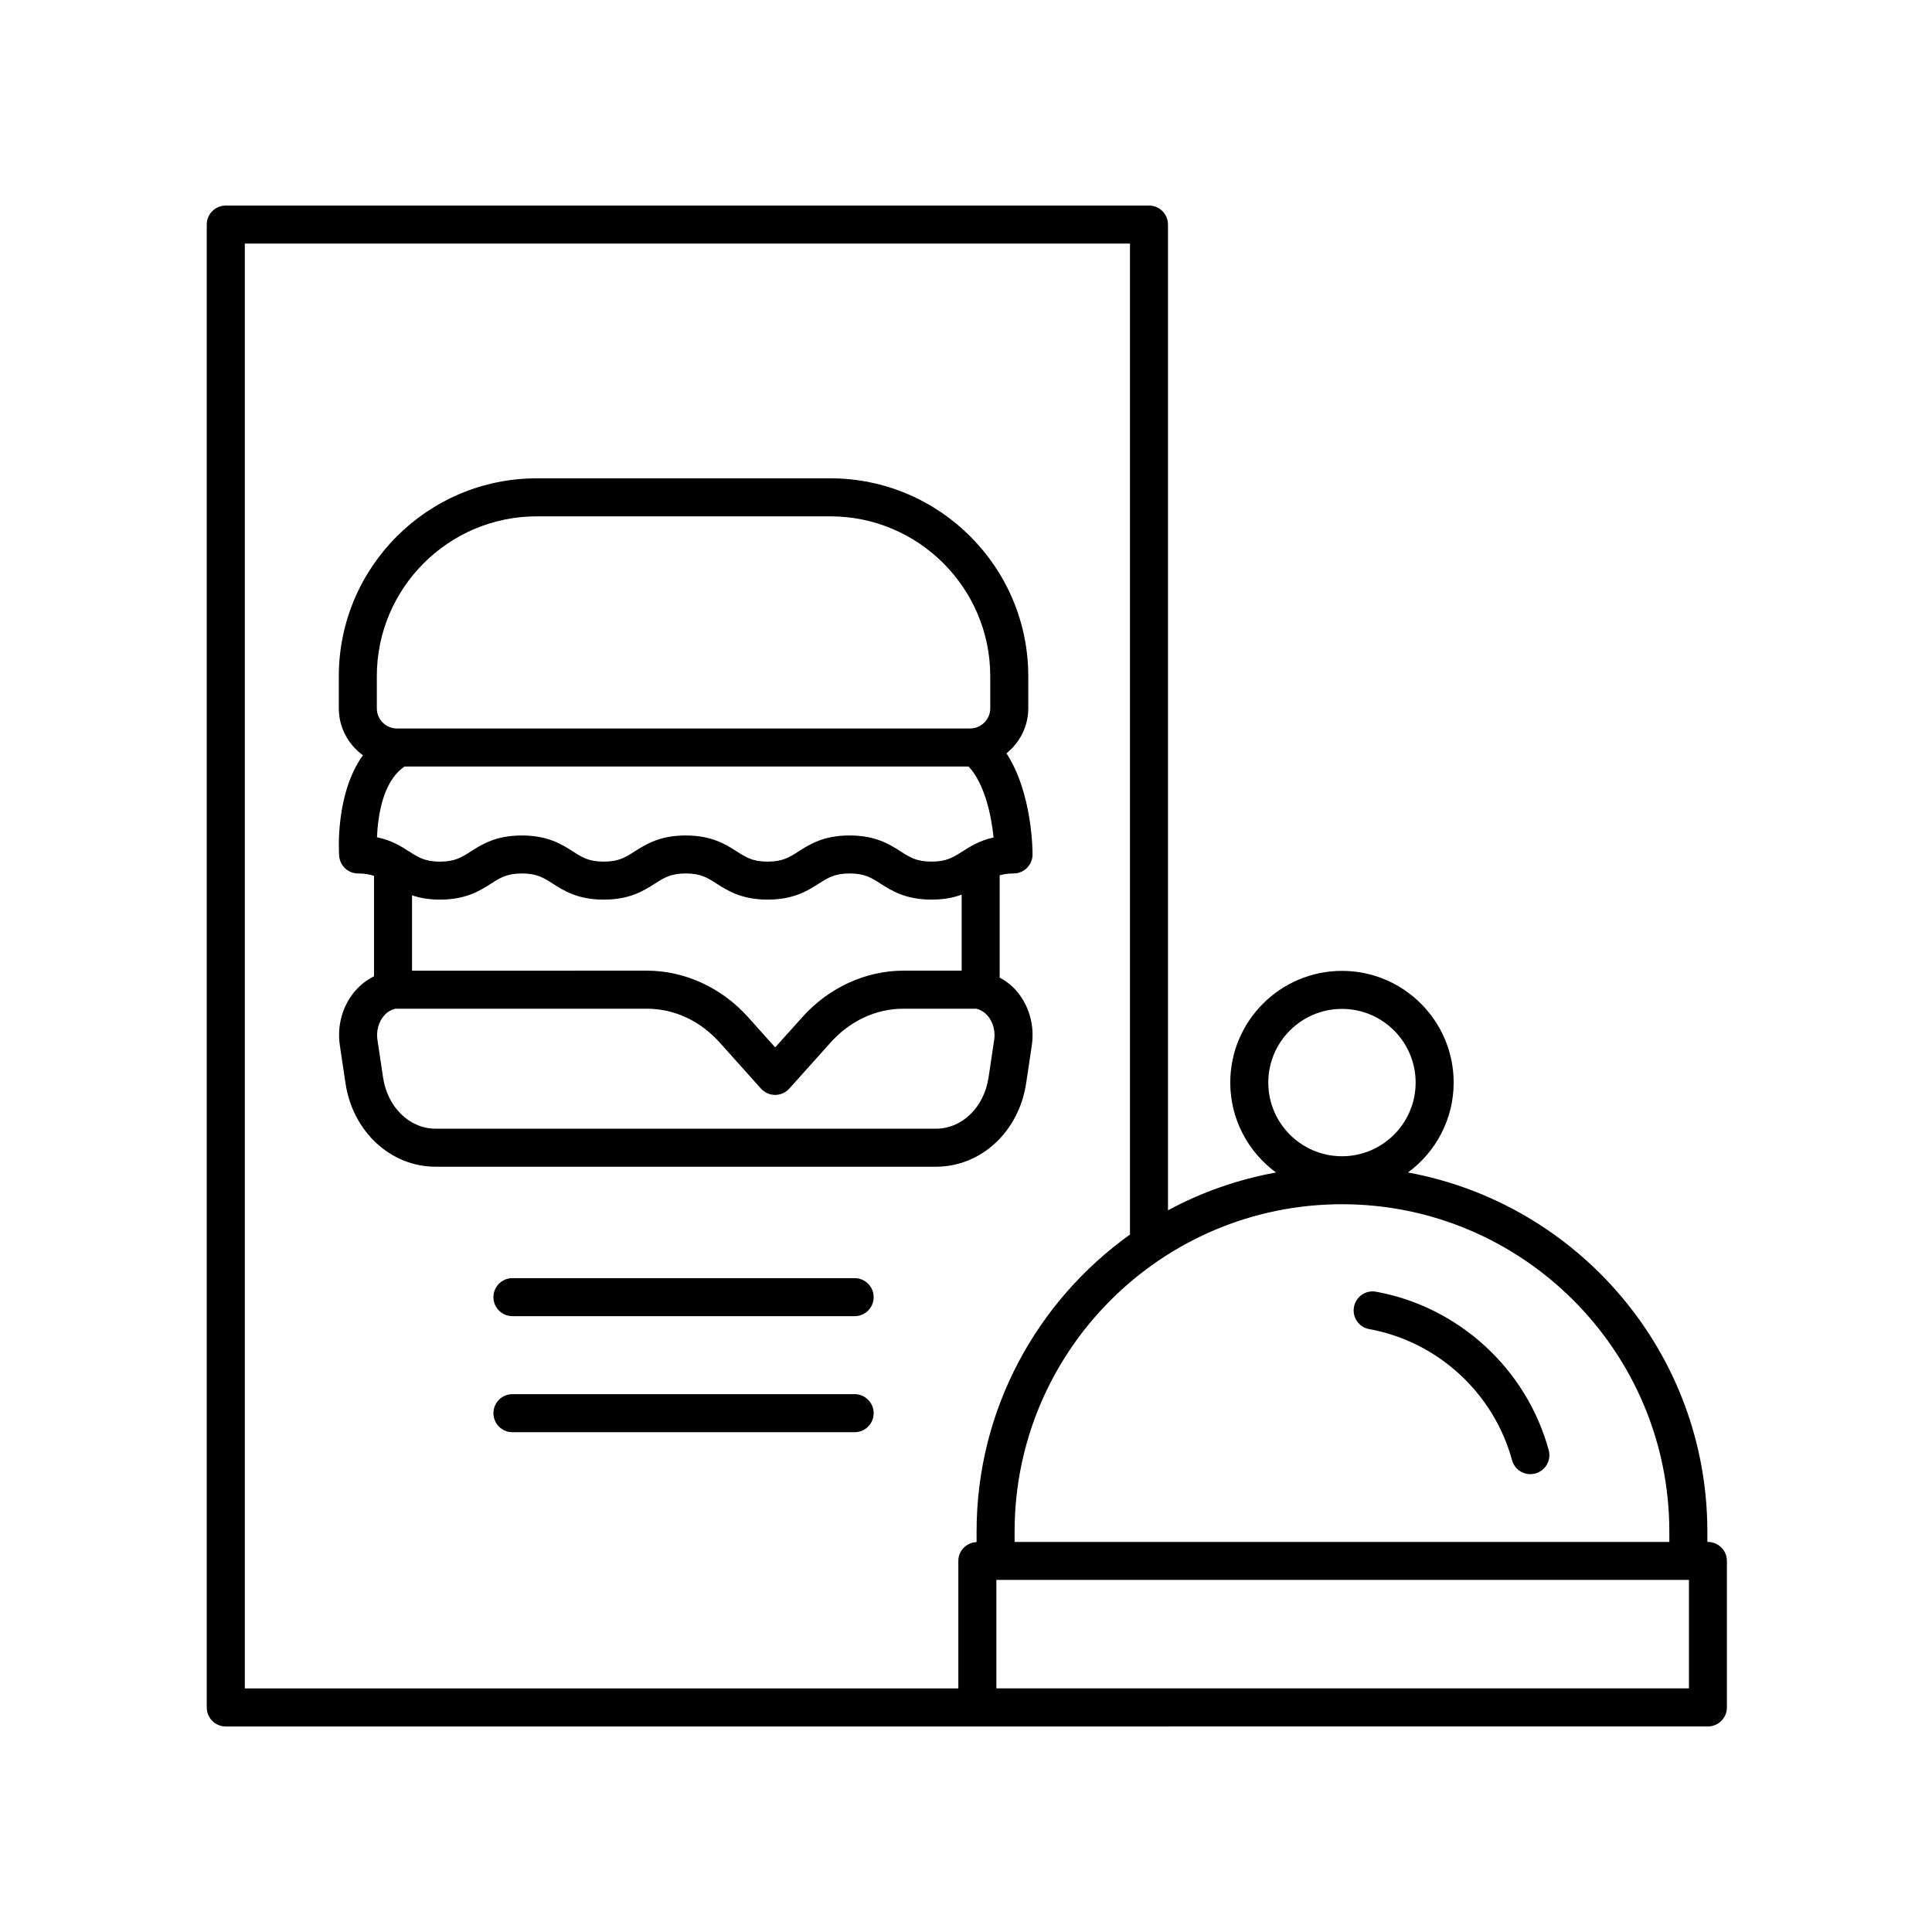
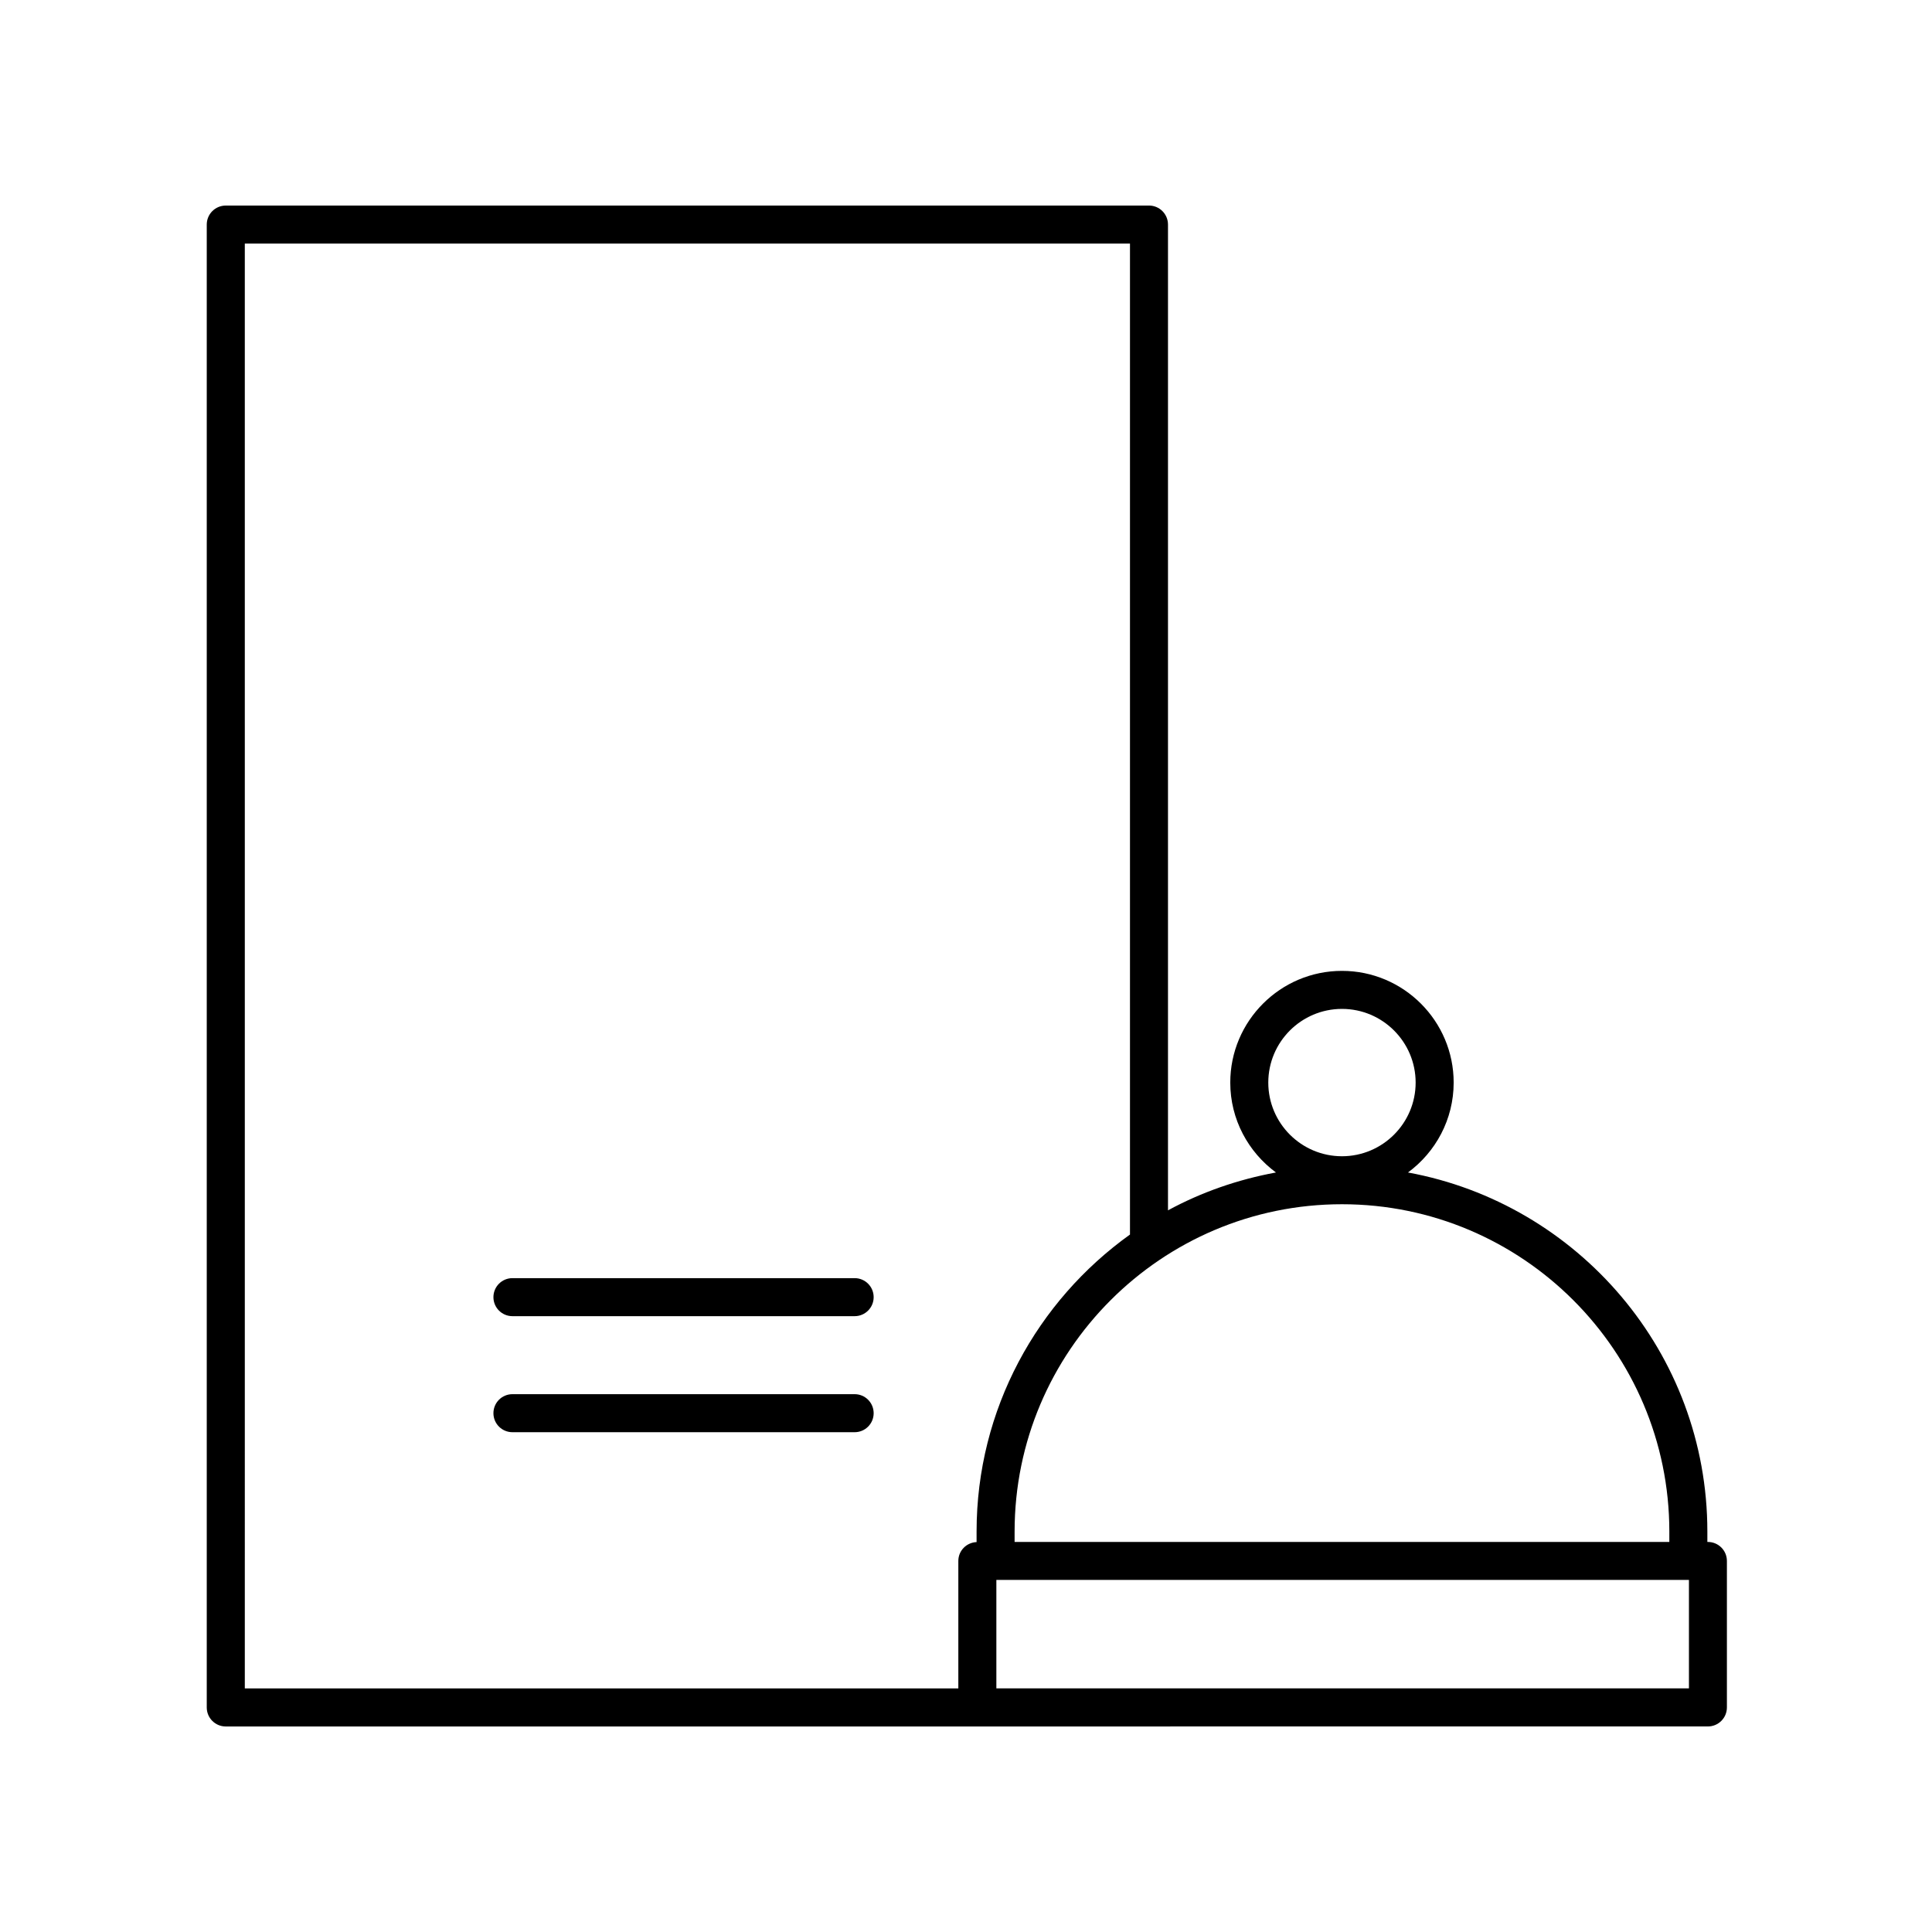
<svg xmlns="http://www.w3.org/2000/svg" fill="#000000" width="800px" height="800px" version="1.1" viewBox="144 144 512 512">
  <g>
-     <path d="m415.94 431.07 1.496-9.996c0.789-5.293-0.699-10.578-4.078-14.5-1.27-1.473-2.801-2.613-4.438-3.516v-27.086c1.031-0.289 2.168-0.492 3.68-0.492 2.769 0 5.023-2.238 5.039-5.008 0.004-0.746-0.008-16.25-6.91-26.828 3.492-2.832 5.777-7.102 5.777-11.938v-8.492c0-28.918-23.531-52.453-52.453-52.453h-77.816c-28.918 0-52.449 23.531-52.449 52.453v8.492c0 5.121 2.535 9.633 6.387 12.441-7.406 10.316-6.356 25.898-6.297 26.676 0.203 2.629 2.391 4.656 5.023 4.656 1.77 0 3.07 0.25 4.215 0.641v26.613c-1.855 0.93-3.562 2.207-4.973 3.848-3.379 3.922-4.867 9.207-4.074 14.496l1.492 9.996c1.918 12.812 11.949 22.117 23.852 22.117h132.68c11.906-0.008 21.934-9.309 23.844-22.121zm-162.75-29.832v-19.965c2 0.668 4.387 1.137 7.41 1.137 6.898 0 10.594-2.363 13.566-4.262 2.43-1.551 4.188-2.672 8.145-2.672 3.949 0 5.707 1.121 8.137 2.672 2.965 1.898 6.668 4.262 13.566 4.262 6.902 0 10.598-2.363 13.57-4.262 2.43-1.551 4.188-2.672 8.145-2.672s5.719 1.121 8.148 2.676c2.973 1.895 6.668 4.254 13.57 4.254 6.898 0 10.594-2.363 13.566-4.254 2.43-1.555 4.188-2.676 8.148-2.676 3.961 0 5.723 1.121 8.152 2.676 2.973 1.895 6.672 4.254 13.574 4.254 3.301 0 5.859-0.547 7.965-1.32v20.148h-15.418c-10.027 0-19.805 4.496-26.828 12.336l-7.172 8-7.168-7.996c-7.031-7.844-16.809-12.34-26.832-12.34zm-2.023-54.105h149.52c4.285 4.574 6.039 13.016 6.621 18.801-3.711 0.809-6.18 2.383-8.285 3.723-2.43 1.555-4.191 2.676-8.148 2.676-3.961 0-5.723-1.121-8.152-2.676-2.973-1.895-6.672-4.254-13.574-4.254s-10.598 2.363-13.57 4.262c-2.43 1.551-4.188 2.672-8.145 2.672s-5.719-1.121-8.148-2.676c-2.973-1.895-6.672-4.254-13.57-4.254s-10.594 2.363-13.566 4.254c-2.43 1.555-4.188 2.676-8.148 2.676-3.957 0-5.711-1.121-8.145-2.676-2.965-1.895-6.66-4.254-13.559-4.254-6.898 0-10.594 2.363-13.566 4.262-2.43 1.551-4.188 2.672-8.145 2.672-3.949 0-5.707-1.121-8.137-2.672-2.148-1.379-4.688-2.996-8.547-3.785 0.227-5.426 1.48-14.676 7.121-18.609 0.062-0.039 0.086-0.102 0.141-0.141zm-7.305-23.922c0-23.363 19.008-42.375 42.371-42.375h77.82c23.363 0 42.375 19.012 42.375 42.375v8.492c0 2.953-2.402 5.352-5.352 5.352l-151.86 0.004c-2.953 0-5.352-2.402-5.352-5.352zm1.66 106.37-1.492-9.992c-0.355-2.356 0.297-4.758 1.738-6.43 0.523-0.605 1.562-1.512 3.031-1.84h66.617c7.273 0 14.137 3.191 19.332 8.988l10.922 12.184c0.953 1.062 2.316 1.672 3.75 1.672s2.793-0.609 3.75-1.672l10.926-12.188c5.191-5.789 12.055-8.984 19.324-8.984h19.273c1.469 0.328 2.504 1.234 3.031 1.84 1.441 1.672 2.09 4.078 1.742 6.426l-1.496 9.996c-1.172 7.836-7.008 13.531-13.879 13.531h-132.68c-6.875 0-12.715-5.691-13.887-13.531z" />
-     <path d="m506.87 496.23c18.129 3.297 32.98 16.926 37.828 34.719 0.609 2.242 2.641 3.715 4.856 3.715 0.441 0 0.887-0.055 1.328-0.176 2.688-0.734 4.273-3.504 3.539-6.184-5.863-21.52-23.824-37.996-45.75-41.984-2.731-0.516-5.359 1.312-5.856 4.055-0.504 2.734 1.312 5.359 4.055 5.856z" />
    <path d="m596.62 552.63h-0.152v-2.742c0-47.414-34.281-86.898-79.34-95.168 7.328-5.394 12.109-14.051 12.109-23.824 0-16.324-13.277-29.605-29.598-29.605-16.324 0-29.605 13.277-29.605 29.605 0 9.773 4.785 18.43 12.109 23.824-10.168 1.867-19.812 5.25-28.613 10.031v-261.24c0-2.785-2.254-5.039-5.039-5.039l-244.66 0.004c-2.785 0-5.039 2.254-5.039 5.039v392.98c0 2.785 2.254 5.039 5.039 5.039l250.32-0.004c0.012 0 0.016-0.004 0.027-0.004h142.43c2.785 0 5.039-2.254 5.039-5.039v-38.82c0-2.785-2.254-5.035-5.039-5.035zm-10.23-2.742v2.742h-173.51v-2.742c0-47.836 38.922-86.754 86.758-86.754 47.84 0 86.754 38.918 86.754 86.754zm-86.754-138.52c10.766 0 19.523 8.758 19.523 19.527 0 10.766-8.758 19.523-19.523 19.523-10.77 0-19.527-8.758-19.527-19.523 0-10.77 8.758-19.527 19.527-19.527zm-290.76-202.82h234.58v262.62c-24.562 17.582-40.652 46.277-40.652 78.719v2.781c-2.684 0.113-4.836 2.285-4.836 4.996v33.785h-189.09zm382.71 382.89h-183.54v-28.742h183.54z" />
    <path d="m370.49 482.72h-90.688c-2.785 0-5.039 2.254-5.039 5.039 0 2.785 2.254 5.039 5.039 5.039h90.688c2.785 0 5.039-2.254 5.039-5.039 0-2.785-2.254-5.039-5.039-5.039z" />
    <path d="m370.49 513.47h-90.688c-2.785 0-5.039 2.254-5.039 5.039 0 2.785 2.254 5.039 5.039 5.039h90.688c2.785 0 5.039-2.254 5.039-5.039 0-2.785-2.254-5.039-5.039-5.039z" />
  </g>
</svg>